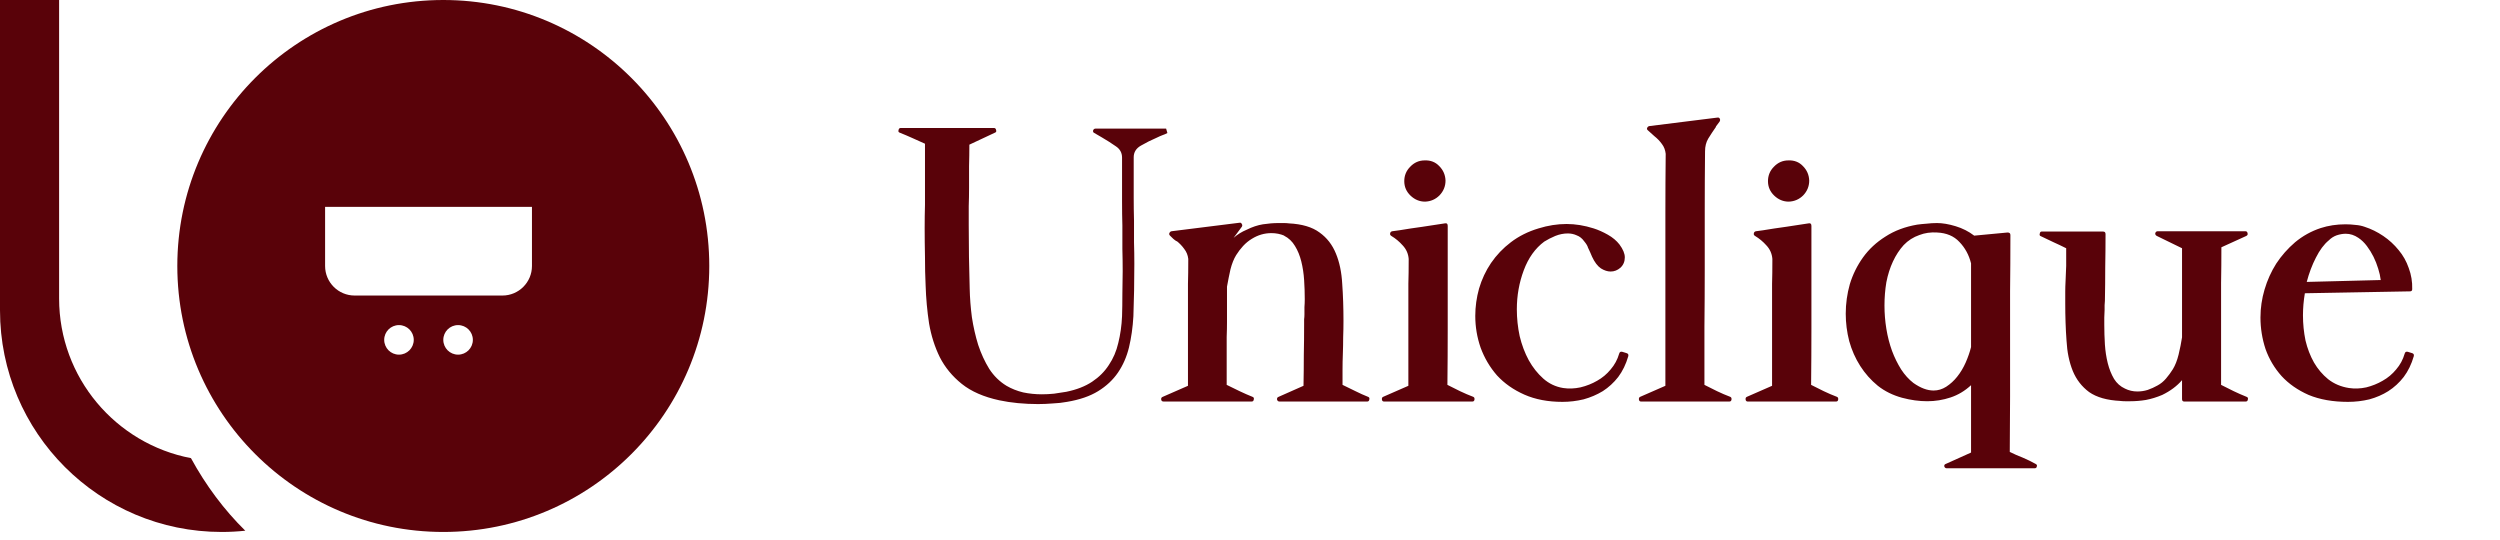
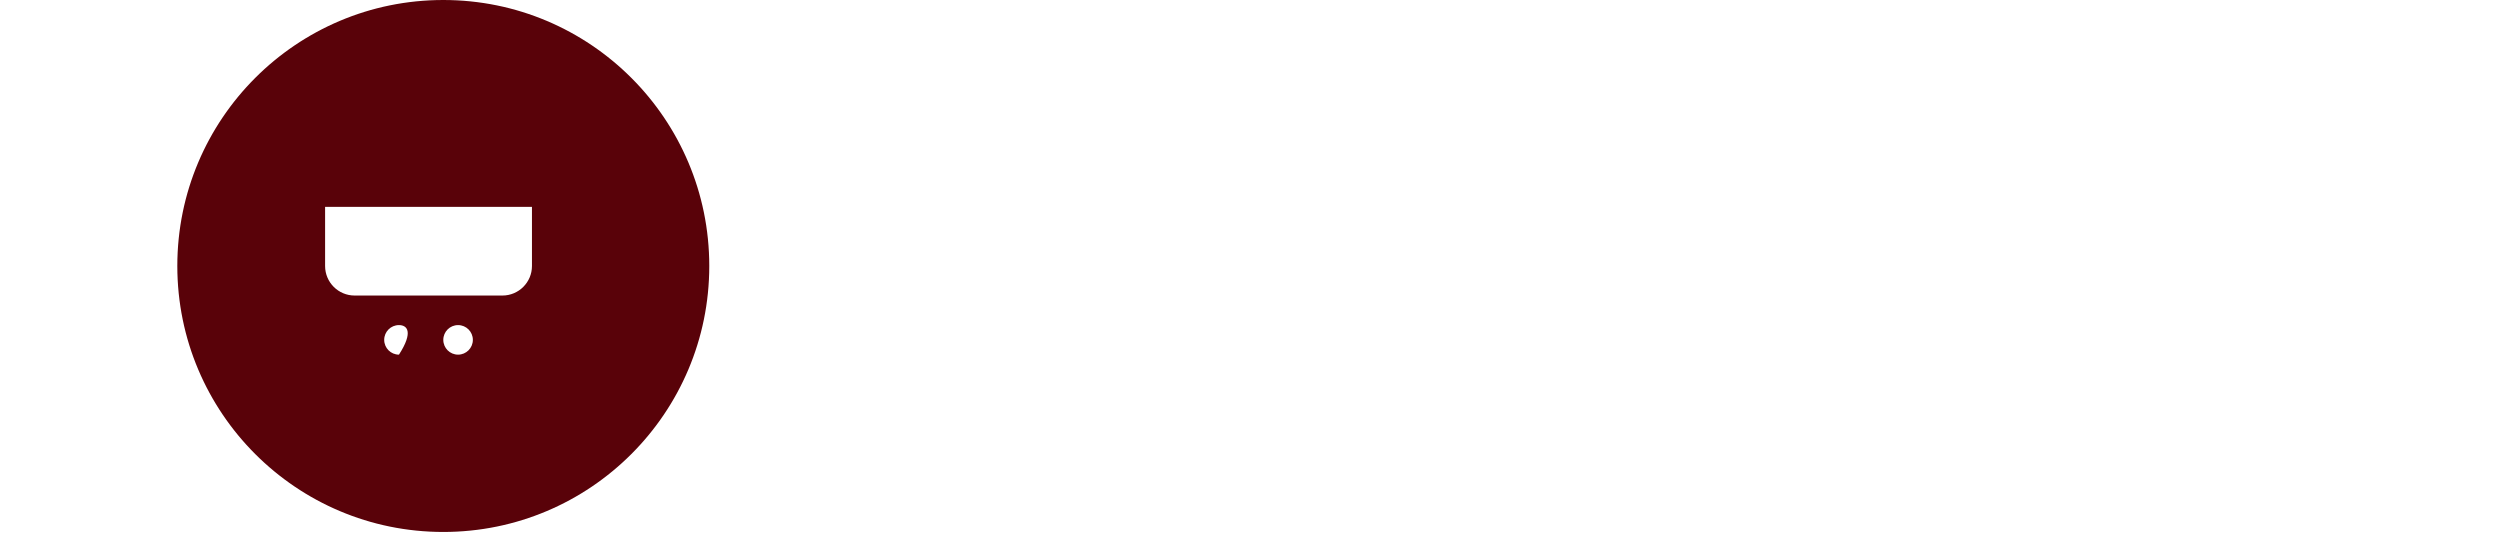
<svg xmlns="http://www.w3.org/2000/svg" width="162" height="35" viewBox="0 0 162 35" fill="none">
-   <path d="M3.83 19.342C3.83 24.479 7.508 28.758 12.374 29.687C13.342 31.463 14.531 33.05 15.894 34.39C15.391 34.444 14.88 34.471 14.363 34.471C6.43 34.471 0 28.04 0 20.108V0H3.83V19.342Z" fill="#590209" />
-   <path fill-rule="evenodd" clip-rule="evenodd" d="M45.961 17.235C45.961 26.754 38.245 34.471 28.726 34.471C19.207 34.471 11.49 26.754 11.49 17.235C11.49 7.717 19.207 0 28.726 0C38.245 0 45.961 7.717 45.961 17.235ZM21.066 13.405H34.471V17.235C34.471 18.293 33.614 19.151 32.556 19.151H22.981C21.923 19.151 21.066 18.293 21.066 17.235V13.405ZM25.853 22.981C26.382 22.981 26.811 22.552 26.811 22.023C26.811 21.494 26.382 21.066 25.853 21.066C25.324 21.066 24.896 21.494 24.896 22.023C24.896 22.552 25.324 22.981 25.853 22.981ZM30.641 22.023C30.641 22.552 30.212 22.981 29.683 22.981C29.154 22.981 28.726 22.552 28.726 22.023C28.726 21.494 29.154 21.066 29.683 21.066C30.212 21.066 30.641 21.494 30.641 22.023Z" fill="#590209" />
-   <path d="M75.647 8.619C75.552 8.674 75.443 8.721 75.32 8.762C75.212 8.803 75.103 8.85 74.994 8.905C74.613 9.068 74.26 9.245 73.933 9.435C73.62 9.612 73.464 9.864 73.464 10.19V11.353C73.464 11.829 73.464 12.318 73.464 12.822C73.464 13.311 73.471 13.801 73.484 14.29C73.484 14.766 73.484 15.236 73.484 15.698C73.498 16.16 73.505 16.63 73.505 17.106C73.505 18.262 73.484 19.39 73.444 20.492C73.403 21.213 73.308 21.886 73.158 22.512C73.008 23.124 72.77 23.668 72.444 24.144C72.118 24.62 71.689 25.021 71.159 25.347C70.628 25.674 69.955 25.905 69.139 26.041C68.854 26.095 68.548 26.129 68.221 26.143C67.895 26.17 67.575 26.184 67.262 26.184C66.827 26.184 66.392 26.163 65.957 26.122C65.535 26.082 65.134 26.02 64.753 25.939C63.747 25.721 62.938 25.368 62.326 24.878C61.714 24.388 61.238 23.81 60.898 23.144C60.571 22.478 60.34 21.75 60.204 20.961C60.082 20.159 60.007 19.336 59.98 18.493C59.952 17.908 59.939 17.289 59.939 16.636C59.925 15.984 59.918 15.365 59.918 14.78C59.918 14.263 59.925 13.76 59.939 13.27C59.939 12.767 59.939 12.257 59.939 11.74V9.313C59.667 9.19 59.395 9.068 59.123 8.946C58.851 8.823 58.579 8.708 58.307 8.599C58.225 8.572 58.198 8.517 58.225 8.436C58.239 8.34 58.286 8.293 58.368 8.293H64.406C64.488 8.293 64.536 8.34 64.549 8.436C64.576 8.517 64.549 8.572 64.468 8.599L62.815 9.374C62.815 9.836 62.808 10.299 62.795 10.761C62.795 11.224 62.795 11.693 62.795 12.169C62.795 12.563 62.788 12.964 62.774 13.372C62.774 13.78 62.774 14.182 62.774 14.576C62.774 15.977 62.795 17.35 62.836 18.697C62.849 19.309 62.897 19.928 62.978 20.553C63.074 21.179 63.21 21.777 63.386 22.348C63.577 22.92 63.815 23.436 64.1 23.899C64.4 24.361 64.774 24.728 65.222 25C65.549 25.191 65.909 25.334 66.304 25.429C66.698 25.51 67.099 25.551 67.507 25.551C67.766 25.551 68.031 25.538 68.303 25.51C68.575 25.47 68.84 25.429 69.098 25.388C69.765 25.252 70.322 25.034 70.771 24.735C71.22 24.436 71.58 24.076 71.852 23.654C72.138 23.232 72.342 22.756 72.464 22.226C72.6 21.682 72.682 21.104 72.709 20.492C72.723 20.057 72.73 19.574 72.73 19.044C72.743 18.513 72.75 18.024 72.75 17.575C72.75 17.099 72.743 16.616 72.73 16.126C72.73 15.623 72.73 15.12 72.73 14.617C72.716 14.154 72.709 13.631 72.709 13.046C72.709 12.461 72.709 11.938 72.709 11.475V10.21C72.709 9.898 72.573 9.653 72.301 9.476C72.029 9.286 71.73 9.095 71.404 8.905L70.914 8.619C70.846 8.592 70.819 8.538 70.832 8.456C70.86 8.374 70.914 8.334 70.996 8.334H75.565L75.647 8.619ZM82.916 26.02C82.835 26.02 82.78 25.98 82.753 25.898C82.739 25.803 82.773 25.742 82.855 25.714L84.467 25C84.48 24.334 84.487 23.674 84.487 23.022C84.501 22.355 84.507 21.675 84.507 20.982C84.507 20.886 84.507 20.791 84.507 20.696C84.521 20.587 84.528 20.478 84.528 20.37C84.528 20.22 84.528 20.064 84.528 19.9C84.541 19.737 84.548 19.567 84.548 19.39C84.548 18.982 84.535 18.568 84.507 18.146C84.48 17.724 84.419 17.323 84.324 16.942C84.229 16.562 84.093 16.228 83.916 15.943C83.739 15.644 83.501 15.419 83.202 15.27H83.222C82.964 15.161 82.685 15.106 82.386 15.106C81.937 15.106 81.515 15.229 81.121 15.474C80.917 15.596 80.727 15.752 80.55 15.943C80.387 16.12 80.237 16.317 80.101 16.534C79.951 16.779 79.829 17.085 79.734 17.452C79.652 17.82 79.577 18.194 79.509 18.574C79.509 19.146 79.509 19.601 79.509 19.941C79.509 20.268 79.509 20.58 79.509 20.88C79.509 21.165 79.503 21.485 79.489 21.838C79.489 22.178 79.489 22.641 79.489 23.226V24.939C79.775 25.075 80.053 25.211 80.325 25.347C80.611 25.483 80.89 25.606 81.162 25.714C81.243 25.742 81.271 25.803 81.243 25.898C81.23 25.98 81.182 26.02 81.101 26.02H75.409C75.314 26.02 75.259 25.98 75.246 25.898C75.232 25.803 75.266 25.742 75.348 25.714L76.98 25V20.941C76.98 20.737 76.98 20.526 76.98 20.308C76.98 20.077 76.98 19.812 76.98 19.513C76.98 19.2 76.98 18.826 76.98 18.391C76.993 17.956 77 17.418 77 16.779C76.973 16.534 76.885 16.317 76.735 16.126C76.599 15.936 76.436 15.766 76.245 15.616V15.637C76.096 15.542 75.953 15.419 75.817 15.27C75.763 15.215 75.749 15.161 75.776 15.106C75.803 15.038 75.851 14.998 75.919 14.984L80.325 14.433C80.393 14.42 80.441 14.447 80.468 14.515C80.509 14.569 80.509 14.63 80.468 14.698L79.938 15.412C80.183 15.195 80.468 15.018 80.795 14.882C81.148 14.705 81.495 14.59 81.835 14.535C82.189 14.481 82.529 14.454 82.855 14.454C82.964 14.454 83.073 14.454 83.181 14.454C83.304 14.454 83.419 14.46 83.528 14.474H83.508C84.365 14.515 85.031 14.712 85.507 15.066C85.983 15.406 86.337 15.861 86.568 16.432C86.799 16.99 86.935 17.643 86.976 18.391C87.03 19.139 87.057 19.941 87.057 20.798C87.057 21.152 87.051 21.505 87.037 21.859C87.037 22.212 87.03 22.566 87.017 22.92C87.003 23.273 86.996 23.613 86.996 23.94C86.996 24.252 86.996 24.586 86.996 24.939C87.282 25.075 87.561 25.211 87.833 25.347C88.105 25.483 88.377 25.606 88.649 25.714C88.73 25.742 88.757 25.803 88.73 25.898C88.717 25.98 88.669 26.02 88.587 26.02H82.916ZM91.262 25V20.941C91.262 20.737 91.262 20.526 91.262 20.308C91.262 20.077 91.262 19.812 91.262 19.513C91.262 19.2 91.262 18.826 91.262 18.391C91.276 17.956 91.283 17.418 91.283 16.779C91.256 16.439 91.126 16.147 90.895 15.902C90.678 15.657 90.433 15.453 90.161 15.29C90.093 15.249 90.066 15.195 90.079 15.127C90.093 15.045 90.14 14.998 90.222 14.984L90.671 14.923C91.16 14.841 91.657 14.766 92.16 14.698C92.663 14.617 93.153 14.542 93.629 14.474C93.751 14.447 93.812 14.501 93.812 14.637V17.677C93.812 18.914 93.812 20.125 93.812 21.308C93.812 22.491 93.806 23.702 93.792 24.939C94.064 25.075 94.336 25.211 94.608 25.347C94.894 25.483 95.179 25.606 95.465 25.714C95.533 25.742 95.56 25.803 95.546 25.898C95.533 25.98 95.485 26.02 95.404 26.02H89.692C89.61 26.02 89.562 25.98 89.549 25.898C89.535 25.803 89.562 25.742 89.63 25.714L91.262 25ZM92.344 13.066C91.99 13.066 91.677 12.937 91.405 12.679C91.133 12.42 90.997 12.108 90.997 11.74C90.997 11.373 91.126 11.06 91.385 10.802C91.643 10.53 91.956 10.394 92.323 10.394C92.704 10.38 93.017 10.503 93.262 10.761C93.52 11.02 93.656 11.332 93.67 11.7C93.67 12.067 93.54 12.386 93.282 12.658C93.024 12.917 92.711 13.053 92.344 13.066ZM105.39 22.879C105.499 22.906 105.54 22.974 105.512 23.083C105.363 23.6 105.145 24.048 104.86 24.429C104.574 24.796 104.241 25.102 103.86 25.347C103.479 25.578 103.064 25.755 102.616 25.878C102.167 25.986 101.711 26.041 101.249 26.041C100.31 26.041 99.488 25.884 98.78 25.572C98.073 25.259 97.482 24.844 97.006 24.327C96.543 23.797 96.19 23.198 95.945 22.532C95.714 21.866 95.598 21.179 95.598 20.472C95.598 19.873 95.68 19.282 95.843 18.697C96.02 18.098 96.278 17.548 96.618 17.044C96.972 16.528 97.4 16.079 97.903 15.698C98.42 15.304 99.018 15.004 99.698 14.8C100.31 14.61 100.916 14.515 101.514 14.515C102.085 14.515 102.67 14.61 103.268 14.8C103.568 14.896 103.874 15.032 104.186 15.208C104.499 15.385 104.751 15.596 104.941 15.841C105.172 16.154 105.288 16.432 105.288 16.677C105.288 16.949 105.193 17.174 105.002 17.35C104.812 17.514 104.601 17.595 104.37 17.595C104.166 17.595 103.955 17.527 103.738 17.391C103.52 17.242 103.33 16.99 103.166 16.636L103.044 16.351C102.99 16.242 102.942 16.14 102.901 16.045C102.874 15.936 102.792 15.8 102.656 15.637C102.52 15.446 102.357 15.317 102.167 15.249C101.99 15.168 101.8 15.127 101.596 15.127C101.324 15.127 101.052 15.181 100.78 15.29C100.521 15.399 100.283 15.521 100.066 15.657C99.481 16.092 99.039 16.711 98.74 17.514C98.44 18.316 98.291 19.159 98.291 20.043C98.291 20.628 98.352 21.206 98.474 21.777C98.61 22.348 98.808 22.872 99.066 23.348C99.324 23.81 99.637 24.205 100.004 24.531C100.372 24.858 100.8 25.062 101.29 25.143C101.657 25.198 102.031 25.184 102.412 25.102C102.806 25.007 103.166 24.864 103.493 24.674C103.833 24.484 104.125 24.239 104.37 23.94C104.628 23.64 104.812 23.3 104.921 22.92C104.948 22.811 105.016 22.77 105.125 22.797L105.39 22.879ZM107.917 25V17.534C107.917 16.256 107.917 14.998 107.917 13.76C107.917 12.509 107.924 11.244 107.937 9.966C107.91 9.721 107.829 9.51 107.693 9.333C107.557 9.143 107.393 8.973 107.203 8.823L106.795 8.456C106.727 8.402 106.707 8.347 106.734 8.293C106.761 8.225 106.809 8.184 106.877 8.17L111.283 7.62C111.365 7.606 111.419 7.633 111.446 7.701C111.473 7.756 111.467 7.817 111.426 7.885L111.181 8.211H111.201C111.011 8.483 110.841 8.742 110.691 8.986C110.555 9.218 110.487 9.49 110.487 9.802C110.474 11.081 110.467 12.352 110.467 13.617C110.467 14.882 110.467 16.154 110.467 17.432C110.467 18.71 110.46 19.962 110.447 21.186C110.447 22.41 110.447 23.661 110.447 24.939C110.719 25.075 110.991 25.211 111.263 25.347C111.548 25.483 111.834 25.606 112.119 25.714C112.187 25.742 112.215 25.803 112.201 25.898C112.187 25.98 112.14 26.02 112.058 26.02H106.346C106.265 26.02 106.217 25.98 106.203 25.898C106.19 25.803 106.217 25.742 106.285 25.714L107.917 25ZM114.83 25V20.941C114.83 20.737 114.83 20.526 114.83 20.308C114.83 20.077 114.83 19.812 114.83 19.513C114.83 19.2 114.83 18.826 114.83 18.391C114.844 17.956 114.85 17.418 114.85 16.779C114.823 16.439 114.694 16.147 114.463 15.902C114.245 15.657 114 15.453 113.728 15.29C113.66 15.249 113.633 15.195 113.647 15.127C113.66 15.045 113.708 14.998 113.79 14.984L114.238 14.923C114.728 14.841 115.224 14.766 115.728 14.698C116.231 14.617 116.72 14.542 117.196 14.474C117.319 14.447 117.38 14.501 117.38 14.637V17.677C117.38 18.914 117.38 20.125 117.38 21.308C117.38 22.491 117.373 23.702 117.36 24.939C117.632 25.075 117.904 25.211 118.176 25.347C118.461 25.483 118.747 25.606 119.032 25.714C119.1 25.742 119.128 25.803 119.114 25.898C119.1 25.98 119.053 26.02 118.971 26.02H113.259C113.178 26.02 113.13 25.98 113.116 25.898C113.103 25.803 113.13 25.742 113.198 25.714L114.83 25ZM115.911 13.066C115.558 13.066 115.245 12.937 114.973 12.679C114.701 12.42 114.565 12.108 114.565 11.74C114.565 11.373 114.694 11.06 114.952 10.802C115.211 10.53 115.524 10.394 115.891 10.394C116.272 10.38 116.584 10.503 116.829 10.761C117.088 11.02 117.224 11.332 117.237 11.7C117.237 12.067 117.108 12.386 116.85 12.658C116.591 12.917 116.278 13.053 115.911 13.066ZM127.724 29.325V24.96C127.329 25.327 126.887 25.592 126.398 25.755C125.908 25.918 125.405 26 124.888 26C124.358 26 123.814 25.925 123.256 25.776C122.658 25.612 122.134 25.354 121.685 25C121.236 24.633 120.856 24.205 120.543 23.715C120.23 23.226 119.992 22.688 119.829 22.104C119.679 21.519 119.604 20.927 119.604 20.329C119.604 19.676 119.693 19.037 119.87 18.411C120.06 17.786 120.346 17.208 120.726 16.677C121.107 16.147 121.59 15.698 122.175 15.331C122.76 14.95 123.446 14.692 124.235 14.556C124.439 14.528 124.643 14.508 124.847 14.494C125.065 14.467 125.289 14.454 125.52 14.454C125.874 14.454 126.275 14.522 126.724 14.658C127.173 14.794 127.574 14.998 127.928 15.27L130.09 15.066C130.212 15.066 130.274 15.12 130.274 15.229C130.274 16.507 130.267 17.718 130.253 18.86C130.253 20.002 130.253 21.145 130.253 22.287C130.253 23.43 130.253 24.565 130.253 25.694C130.253 26.809 130.246 28.006 130.233 29.284C130.505 29.42 130.784 29.543 131.069 29.652C131.355 29.774 131.634 29.91 131.906 30.06C131.987 30.1 132.014 30.155 131.987 30.223C131.974 30.304 131.926 30.345 131.844 30.345H126.153C126.071 30.345 126.017 30.304 125.99 30.223C125.976 30.141 126.01 30.087 126.092 30.06L127.724 29.325ZM123.99 24.817C124.453 25.143 124.888 25.306 125.296 25.306C125.582 25.306 125.854 25.225 126.112 25.062C126.384 24.885 126.622 24.667 126.826 24.409C127.044 24.137 127.227 23.831 127.377 23.491C127.526 23.151 127.642 22.818 127.724 22.491V17.065C127.588 16.521 127.336 16.058 126.969 15.678C126.615 15.297 126.132 15.093 125.52 15.066C125.33 15.052 125.133 15.059 124.929 15.086C124.738 15.113 124.555 15.161 124.378 15.229C123.984 15.365 123.644 15.582 123.358 15.882C123.086 16.181 122.855 16.534 122.664 16.942C122.474 17.35 122.331 17.799 122.236 18.289C122.154 18.778 122.114 19.282 122.114 19.798C122.114 20.302 122.154 20.805 122.236 21.308C122.318 21.811 122.44 22.287 122.603 22.736C122.766 23.171 122.964 23.572 123.195 23.94C123.426 24.293 123.691 24.586 123.99 24.817ZM141.396 24.633C141.07 25.014 140.642 25.334 140.111 25.592C139.758 25.742 139.404 25.85 139.05 25.918C138.71 25.973 138.377 26 138.051 26C137.928 26 137.813 26 137.704 26C137.595 26 137.486 25.993 137.378 25.98H137.398C136.541 25.939 135.868 25.748 135.378 25.408C134.902 25.055 134.549 24.599 134.318 24.042C134.086 23.47 133.95 22.811 133.91 22.063C133.855 21.315 133.828 20.512 133.828 19.656C133.828 19.384 133.828 19.139 133.828 18.921C133.828 18.69 133.835 18.459 133.848 18.228C133.862 17.901 133.876 17.568 133.889 17.228C133.889 16.874 133.889 16.494 133.889 16.086C133.617 15.95 133.345 15.82 133.073 15.698C132.801 15.562 132.529 15.433 132.257 15.31C132.176 15.283 132.148 15.229 132.176 15.147C132.189 15.052 132.23 15.004 132.298 15.004H136.276C136.385 15.004 136.439 15.059 136.439 15.168C136.439 15.888 136.432 16.609 136.419 17.33C136.419 18.037 136.412 18.758 136.398 19.492C136.398 19.56 136.392 19.656 136.378 19.778C136.378 19.9 136.378 20.002 136.378 20.084C136.378 20.234 136.371 20.397 136.358 20.574C136.358 20.737 136.358 20.9 136.358 21.063C136.358 21.471 136.371 21.893 136.398 22.328C136.426 22.75 136.487 23.151 136.582 23.532C136.677 23.912 136.813 24.252 136.99 24.552C137.167 24.837 137.405 25.048 137.704 25.184C137.949 25.306 138.214 25.368 138.5 25.368C138.731 25.368 138.955 25.334 139.173 25.266C139.404 25.184 139.615 25.089 139.805 24.98C140.009 24.871 140.193 24.722 140.356 24.531C140.519 24.341 140.669 24.137 140.805 23.919C140.954 23.674 141.077 23.362 141.172 22.981C141.267 22.586 141.342 22.212 141.396 21.859V16.086L139.764 15.29C139.683 15.249 139.649 15.188 139.662 15.106C139.69 15.025 139.744 14.984 139.826 14.984H145.497C145.578 14.984 145.626 15.025 145.64 15.106C145.667 15.188 145.64 15.249 145.558 15.29L143.946 16.024C143.946 16.827 143.94 17.595 143.926 18.33C143.926 19.05 143.926 19.771 143.926 20.492C143.926 21.199 143.926 21.92 143.926 22.654C143.926 23.375 143.926 24.137 143.926 24.939C144.198 25.075 144.47 25.211 144.742 25.347C145.028 25.483 145.306 25.606 145.578 25.714C145.66 25.742 145.687 25.803 145.66 25.898C145.646 25.98 145.599 26.02 145.517 26.02H141.539C141.444 26.02 141.396 25.966 141.396 25.857V24.633ZM156.291 22.879C156.4 22.906 156.44 22.974 156.413 23.083C156.264 23.6 156.046 24.048 155.76 24.429C155.475 24.796 155.142 25.102 154.761 25.347C154.394 25.578 153.986 25.755 153.537 25.878C153.088 25.986 152.626 26.041 152.15 26.041C151.17 26.041 150.32 25.891 149.6 25.592C148.892 25.279 148.308 24.871 147.845 24.368C147.383 23.851 147.036 23.266 146.805 22.614C146.587 21.947 146.478 21.267 146.478 20.574C146.478 19.962 146.567 19.356 146.744 18.758C146.92 18.16 147.172 17.602 147.498 17.085C147.838 16.568 148.246 16.106 148.722 15.698C149.212 15.29 149.763 14.984 150.375 14.78C150.878 14.617 151.415 14.535 151.986 14.535C152.218 14.535 152.435 14.549 152.639 14.576C152.843 14.59 153.04 14.63 153.231 14.698C153.652 14.834 154.054 15.032 154.434 15.29C154.815 15.548 155.148 15.854 155.434 16.208C155.72 16.548 155.937 16.936 156.087 17.371C156.25 17.806 156.325 18.262 156.311 18.738C156.311 18.833 156.264 18.88 156.168 18.88L149.355 19.003C149.273 19.492 149.232 19.968 149.232 20.431C149.232 20.988 149.287 21.532 149.396 22.063C149.518 22.58 149.702 23.056 149.946 23.491C150.191 23.912 150.497 24.273 150.864 24.572C151.245 24.871 151.694 25.062 152.211 25.143C152.578 25.198 152.952 25.184 153.333 25.102C153.714 25.007 154.067 24.864 154.394 24.674C154.734 24.484 155.026 24.239 155.271 23.94C155.529 23.64 155.713 23.3 155.822 22.92C155.849 22.811 155.917 22.77 156.026 22.797L156.291 22.879ZM150.905 15.576C150.592 15.834 150.314 16.208 150.069 16.698C149.824 17.174 149.627 17.697 149.477 18.268L154.271 18.146C154.244 17.915 154.19 17.67 154.108 17.412C154.026 17.14 153.924 16.881 153.802 16.636C153.68 16.392 153.537 16.16 153.374 15.943C153.21 15.725 153.027 15.548 152.823 15.412C152.564 15.236 152.292 15.147 152.007 15.147C151.816 15.147 151.619 15.181 151.415 15.249C151.225 15.317 151.055 15.426 150.905 15.576Z" fill="#590209" />
+   <path fill-rule="evenodd" clip-rule="evenodd" d="M45.961 17.235C45.961 26.754 38.245 34.471 28.726 34.471C19.207 34.471 11.49 26.754 11.49 17.235C11.49 7.717 19.207 0 28.726 0C38.245 0 45.961 7.717 45.961 17.235ZM21.066 13.405H34.471V17.235C34.471 18.293 33.614 19.151 32.556 19.151H22.981C21.923 19.151 21.066 18.293 21.066 17.235V13.405ZM25.853 22.981C26.811 21.494 26.382 21.066 25.853 21.066C25.324 21.066 24.896 21.494 24.896 22.023C24.896 22.552 25.324 22.981 25.853 22.981ZM30.641 22.023C30.641 22.552 30.212 22.981 29.683 22.981C29.154 22.981 28.726 22.552 28.726 22.023C28.726 21.494 29.154 21.066 29.683 21.066C30.212 21.066 30.641 21.494 30.641 22.023Z" fill="#590209" />
</svg>